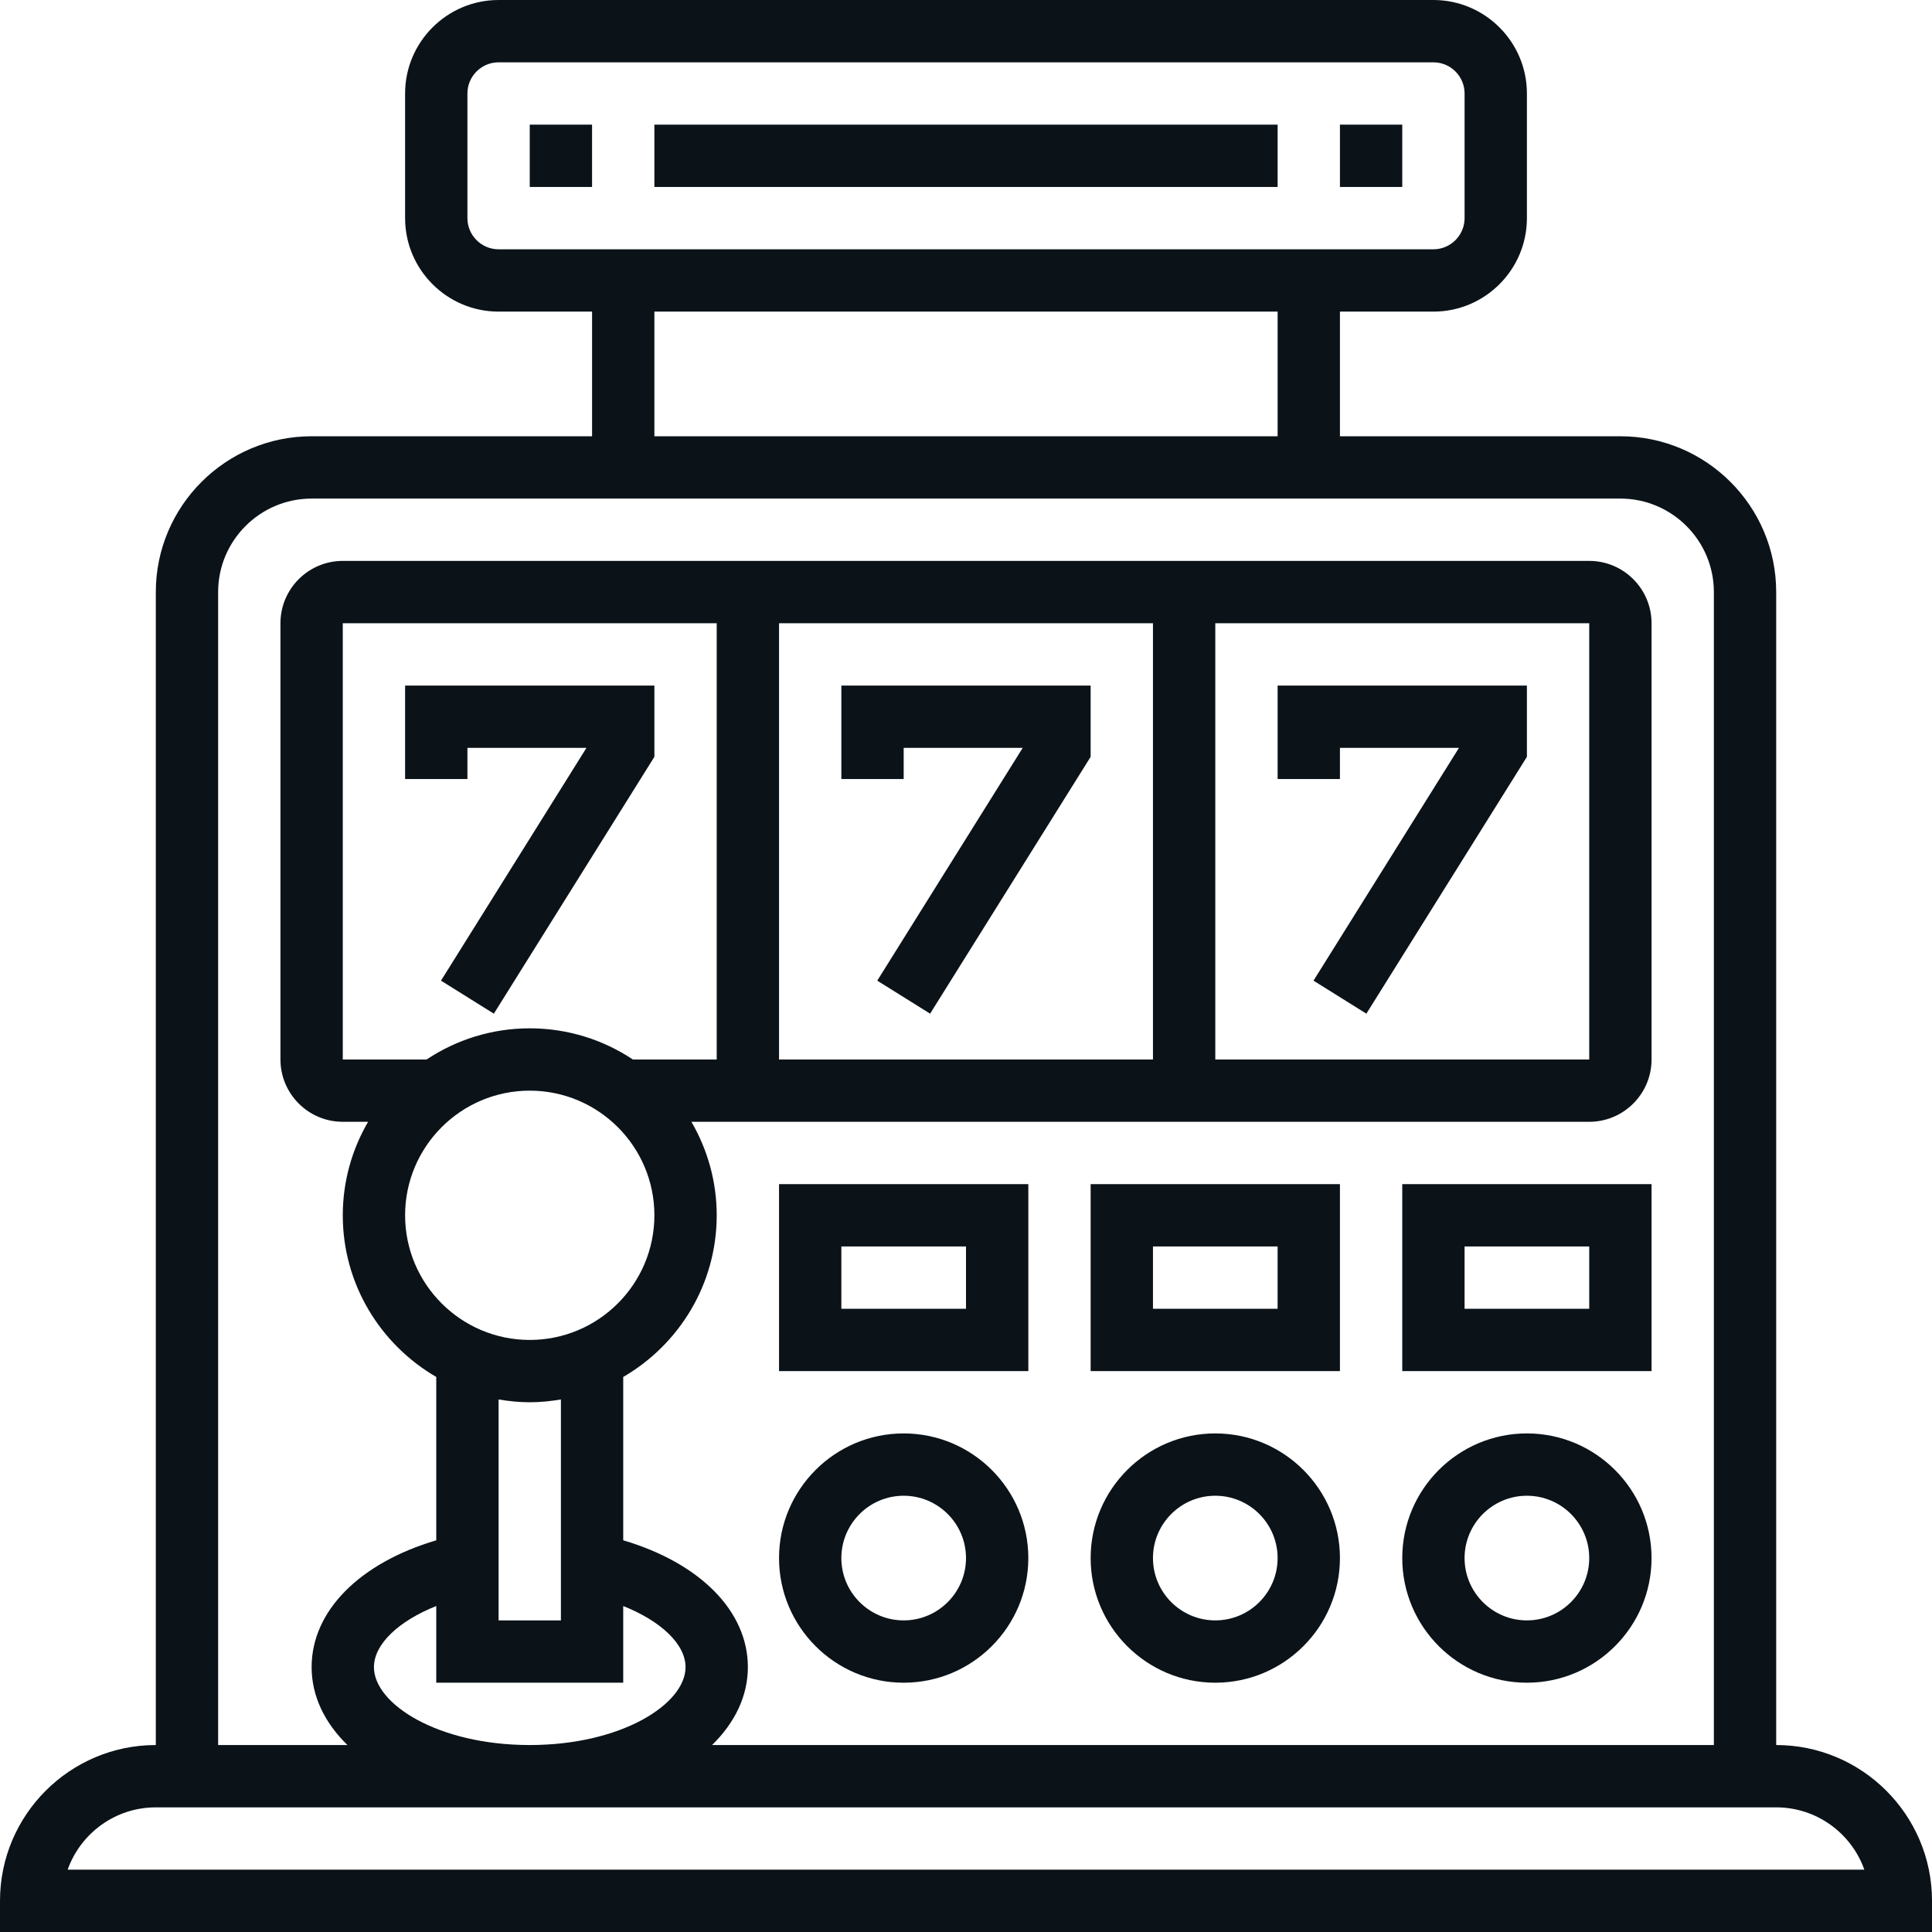
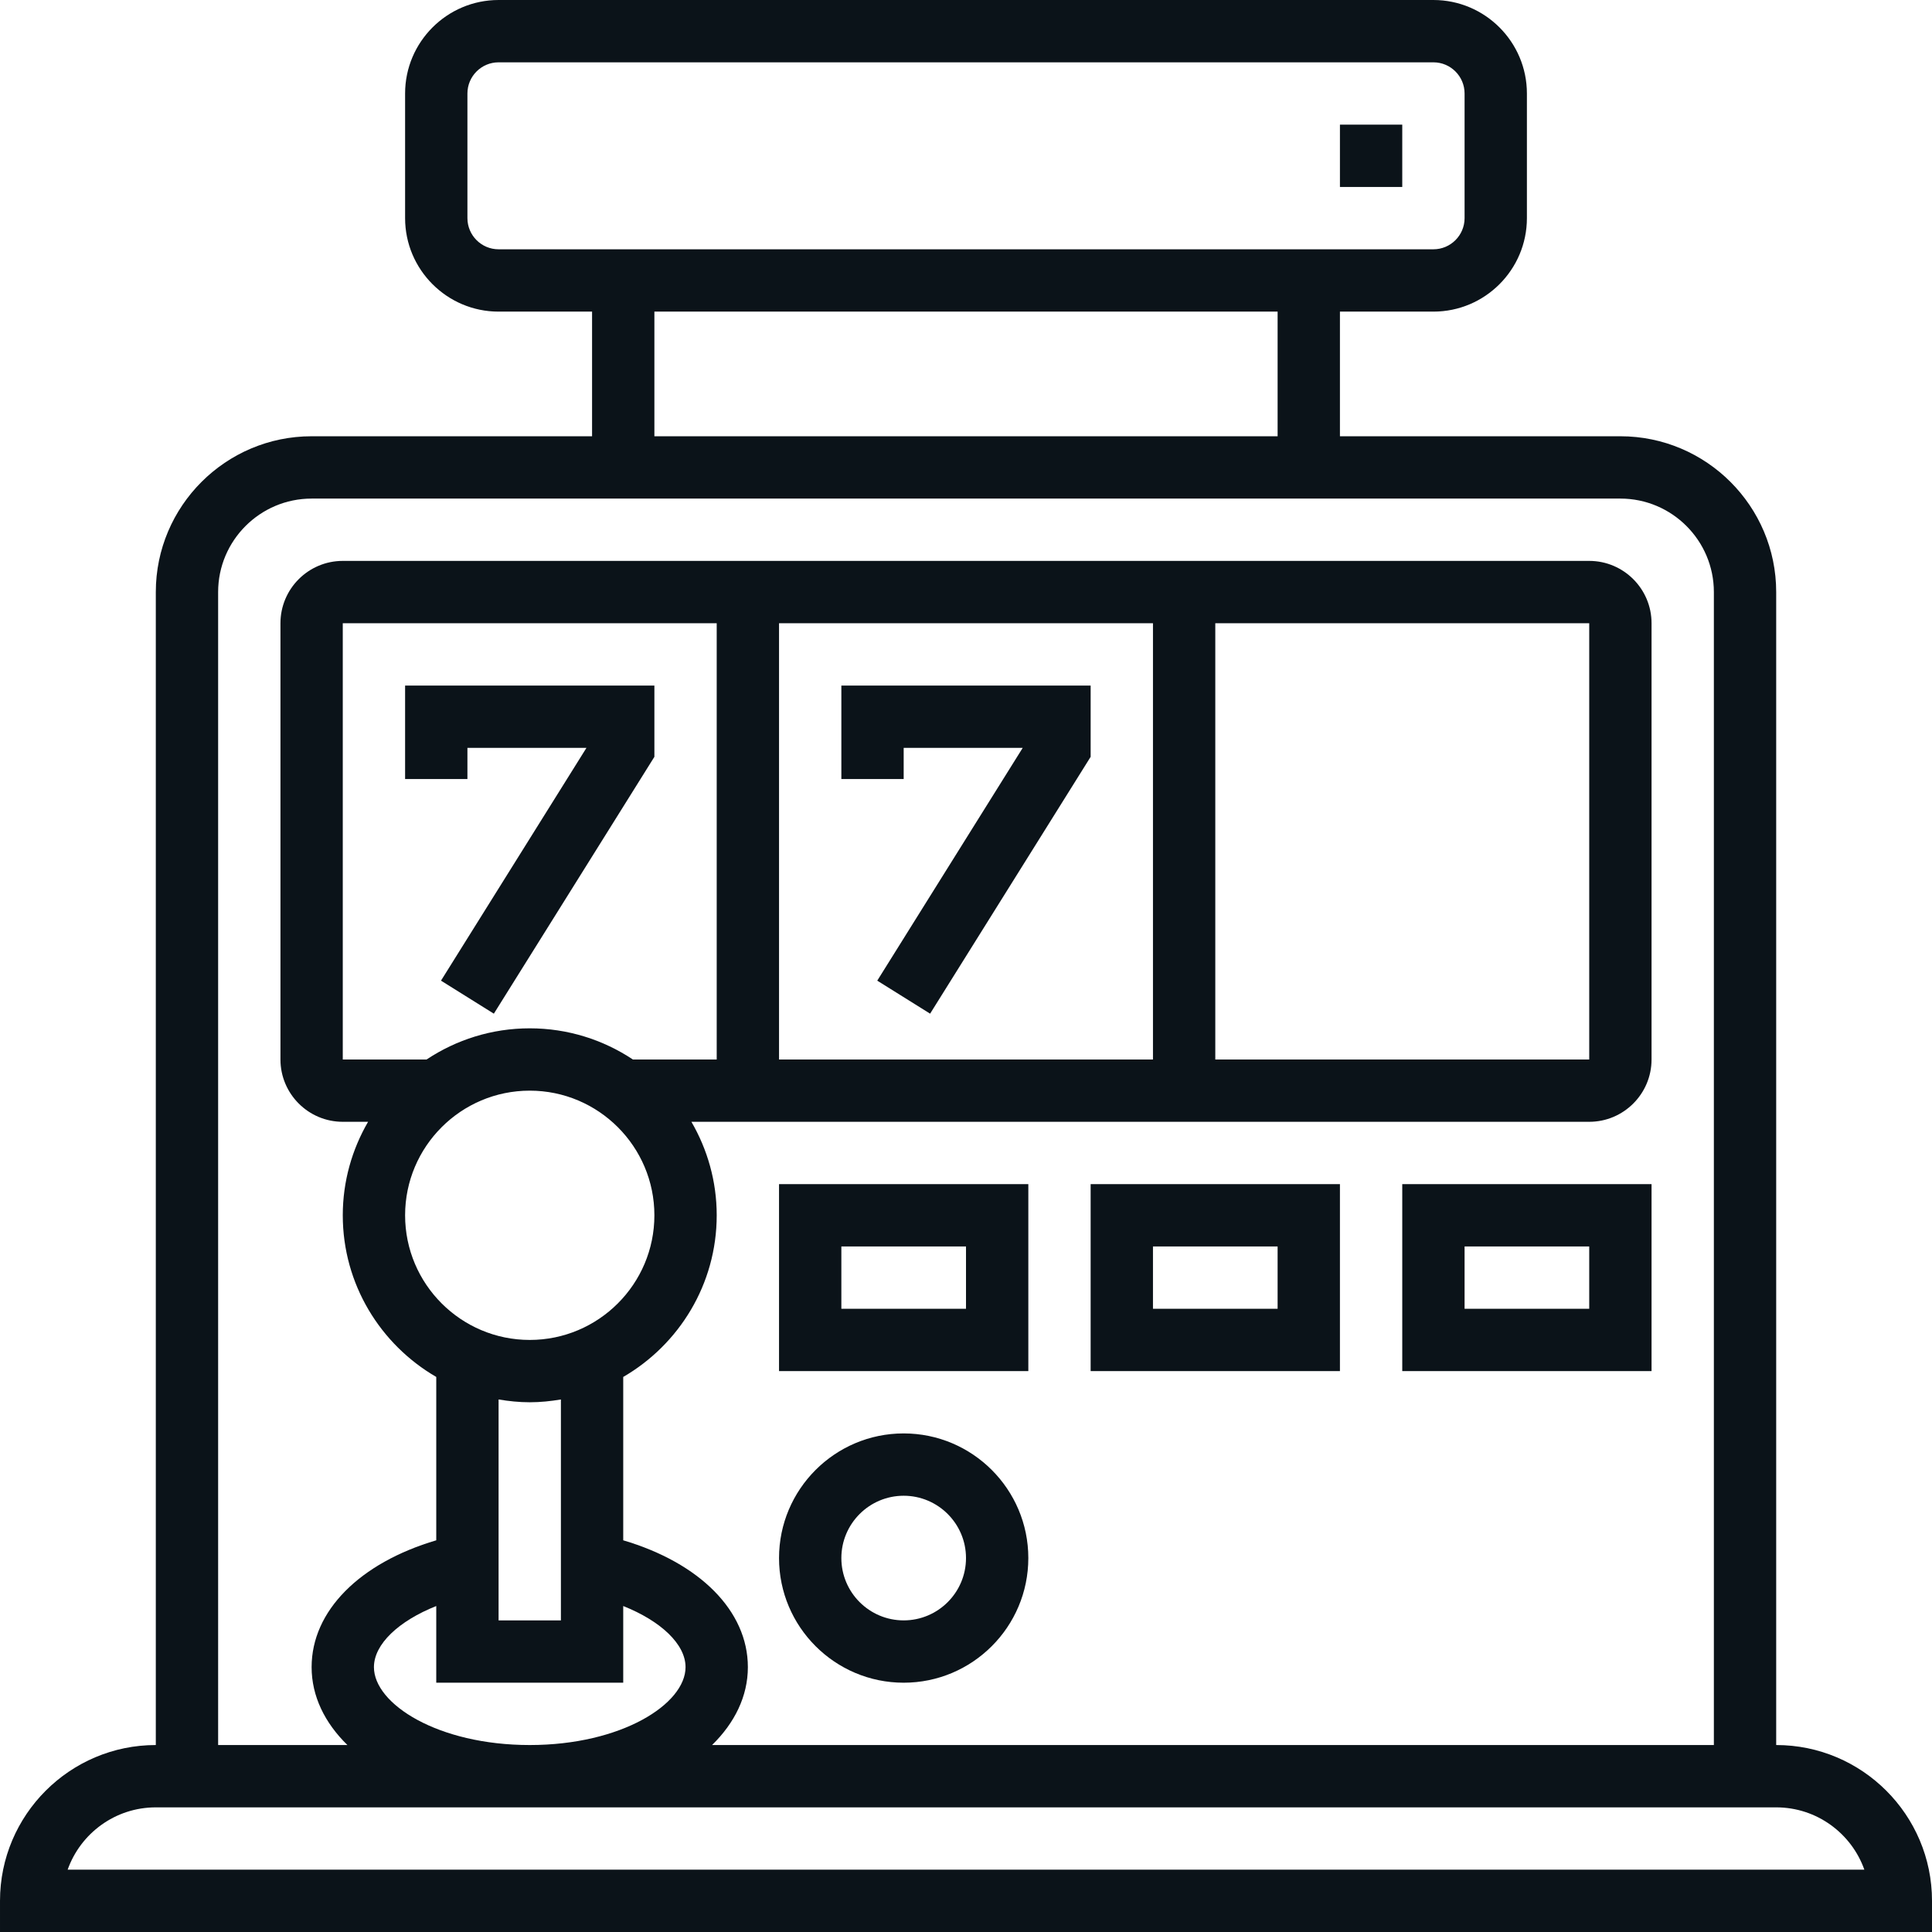
<svg xmlns="http://www.w3.org/2000/svg" height="512px" viewBox="0 0 496 496" width="512px" class="hovered-paths">
  <g>
    <path d="m456 448v-296c0-22.055-17.945-40-40-40h-72v-32h24c13.23 0 24-10.77 24-24v-32c0-13.23-10.77-24-24-24h-240c-13.23 0-24 10.77-24 24v32c0 13.23 10.77 24 24 24h24v32h-72c-22.055 0-40 17.945-40 40v296c-22.055 0-40 17.945-40 40v8h496v-8c0-22.055-17.945-40-40-40zm-336-392v-32c0-4.406 3.586-8 8-8h240c4.414 0 8 3.594 8 8v32c0 4.406-3.586 8-8 8h-240c-4.414 0-8-3.594-8-8zm48 24h160v32h-160zm-112 72c0-13.23 10.77-24 24-24h336c13.23 0 24 10.77 24 24v296h-257.191c5.816-5.688 9.191-12.543 9.191-20 0-14.465-12.398-26.77-32-32.559v-41.938c14.32-8.312 24-23.785 24-41.504 0-8.742-2.391-16.93-6.496-24h230.496c8.824 0 16-7.176 16-16v-112c0-8.824-7.176-16-16-16h-320c-8.824 0-16 7.176-16 16v112c0 8.824 7.176 16 16 16h6.496c-4.105 7.07-6.496 15.258-6.496 24 0 17.719 9.68 33.191 24 41.504v41.938c-19.602 5.789-32 18.094-32 32.559 0 7.457 3.375 14.312 9.191 20h-33.191zm40 276c0-5.902 6.359-11.848 16-15.688v19.688h48v-19.688c9.641 3.84 16 9.785 16 15.688 0 9.465-16.434 20-40 20s-40-10.535-40-20zm312-268v112h-96v-112zm-112 112h-96v-112h96zm-112 0h-21.52c-7.602-5.047-16.695-8-26.48-8s-18.879 2.953-26.48 8h-21.52v-112h96zm-48 8c17.648 0 32 14.352 32 32s-14.352 32-32 32-32-14.352-32-32 14.352-32 32-32zm0 80c2.727 0 5.391-.281 8-.719v56.719h-16v-56.719c2.609.438 5.273.719 8 .719zm-118.633 120c3.305-9.312 12.199-16 22.633-16h416c10.434 0 19.328 6.688 22.633 16zm0 0" data-original="#000000" class="hovered-path active-path" data-old_color="#000000" fill="#0B1319" />
-     <path d="m136 32h16v16h-16zm0 0" data-original="#000000" class="hovered-path active-path" data-old_color="#000000" fill="#0B1319" />
-     <path d="m168 32h160v16h-160zm0 0" data-original="#000000" class="hovered-path active-path" data-old_color="#000000" fill="#0B1319" />
    <path d="m344 32h16v16h-16zm0 0" data-original="#000000" class="hovered-path active-path" data-old_color="#000000" fill="#0B1319" />
    <path d="m120 192h30.559l-37.344 59.762 13.57 8.477 41.215-65.941v-18.297h-64v24h16zm0 0" data-original="#000000" class="hovered-path active-path" data-old_color="#000000" fill="#0B1319" />
    <path d="m232 200v-8h30.559l-37.344 59.762 13.57 8.477 41.215-65.941v-18.297h-64v24zm0 0" data-original="#000000" class="hovered-path active-path" data-old_color="#000000" fill="#0B1319" />
-     <path d="m344 200v-8h30.559l-37.344 59.762 13.57 8.477 41.215-65.941v-18.297h-64v24zm0 0" data-original="#000000" class="hovered-path active-path" data-old_color="#000000" fill="#0B1319" />
    <path d="m360 352h64v-48h-64zm16-32h32v16h-32zm0 0" data-original="#000000" class="hovered-path active-path" data-old_color="#000000" fill="#0B1319" />
    <path d="m280 352h64v-48h-64zm16-32h32v16h-32zm0 0" data-original="#000000" class="hovered-path active-path" data-old_color="#000000" fill="#0B1319" />
    <path d="m200 352h64v-48h-64zm16-32h32v16h-32zm0 0" data-original="#000000" class="hovered-path active-path" data-old_color="#000000" fill="#0B1319" />
-     <path d="m392 368c-17.648 0-32 14.352-32 32s14.352 32 32 32 32-14.352 32-32-14.352-32-32-32zm0 48c-8.824 0-16-7.176-16-16s7.176-16 16-16 16 7.176 16 16-7.176 16-16 16zm0 0" data-original="#000000" class="hovered-path active-path" data-old_color="#000000" fill="#0B1319" />
-     <path d="m312 368c-17.648 0-32 14.352-32 32s14.352 32 32 32 32-14.352 32-32-14.352-32-32-32zm0 48c-8.824 0-16-7.176-16-16s7.176-16 16-16 16 7.176 16 16-7.176 16-16 16zm0 0" data-original="#000000" class="hovered-path active-path" data-old_color="#000000" fill="#0B1319" />
    <path d="m232 368c-17.648 0-32 14.352-32 32s14.352 32 32 32 32-14.352 32-32-14.352-32-32-32zm0 48c-8.824 0-16-7.176-16-16s7.176-16 16-16 16 7.176 16 16-7.176 16-16 16zm0 0" data-original="#000000" class="hovered-path active-path" data-old_color="#000000" fill="#0B1319" />
  </g>
</svg>